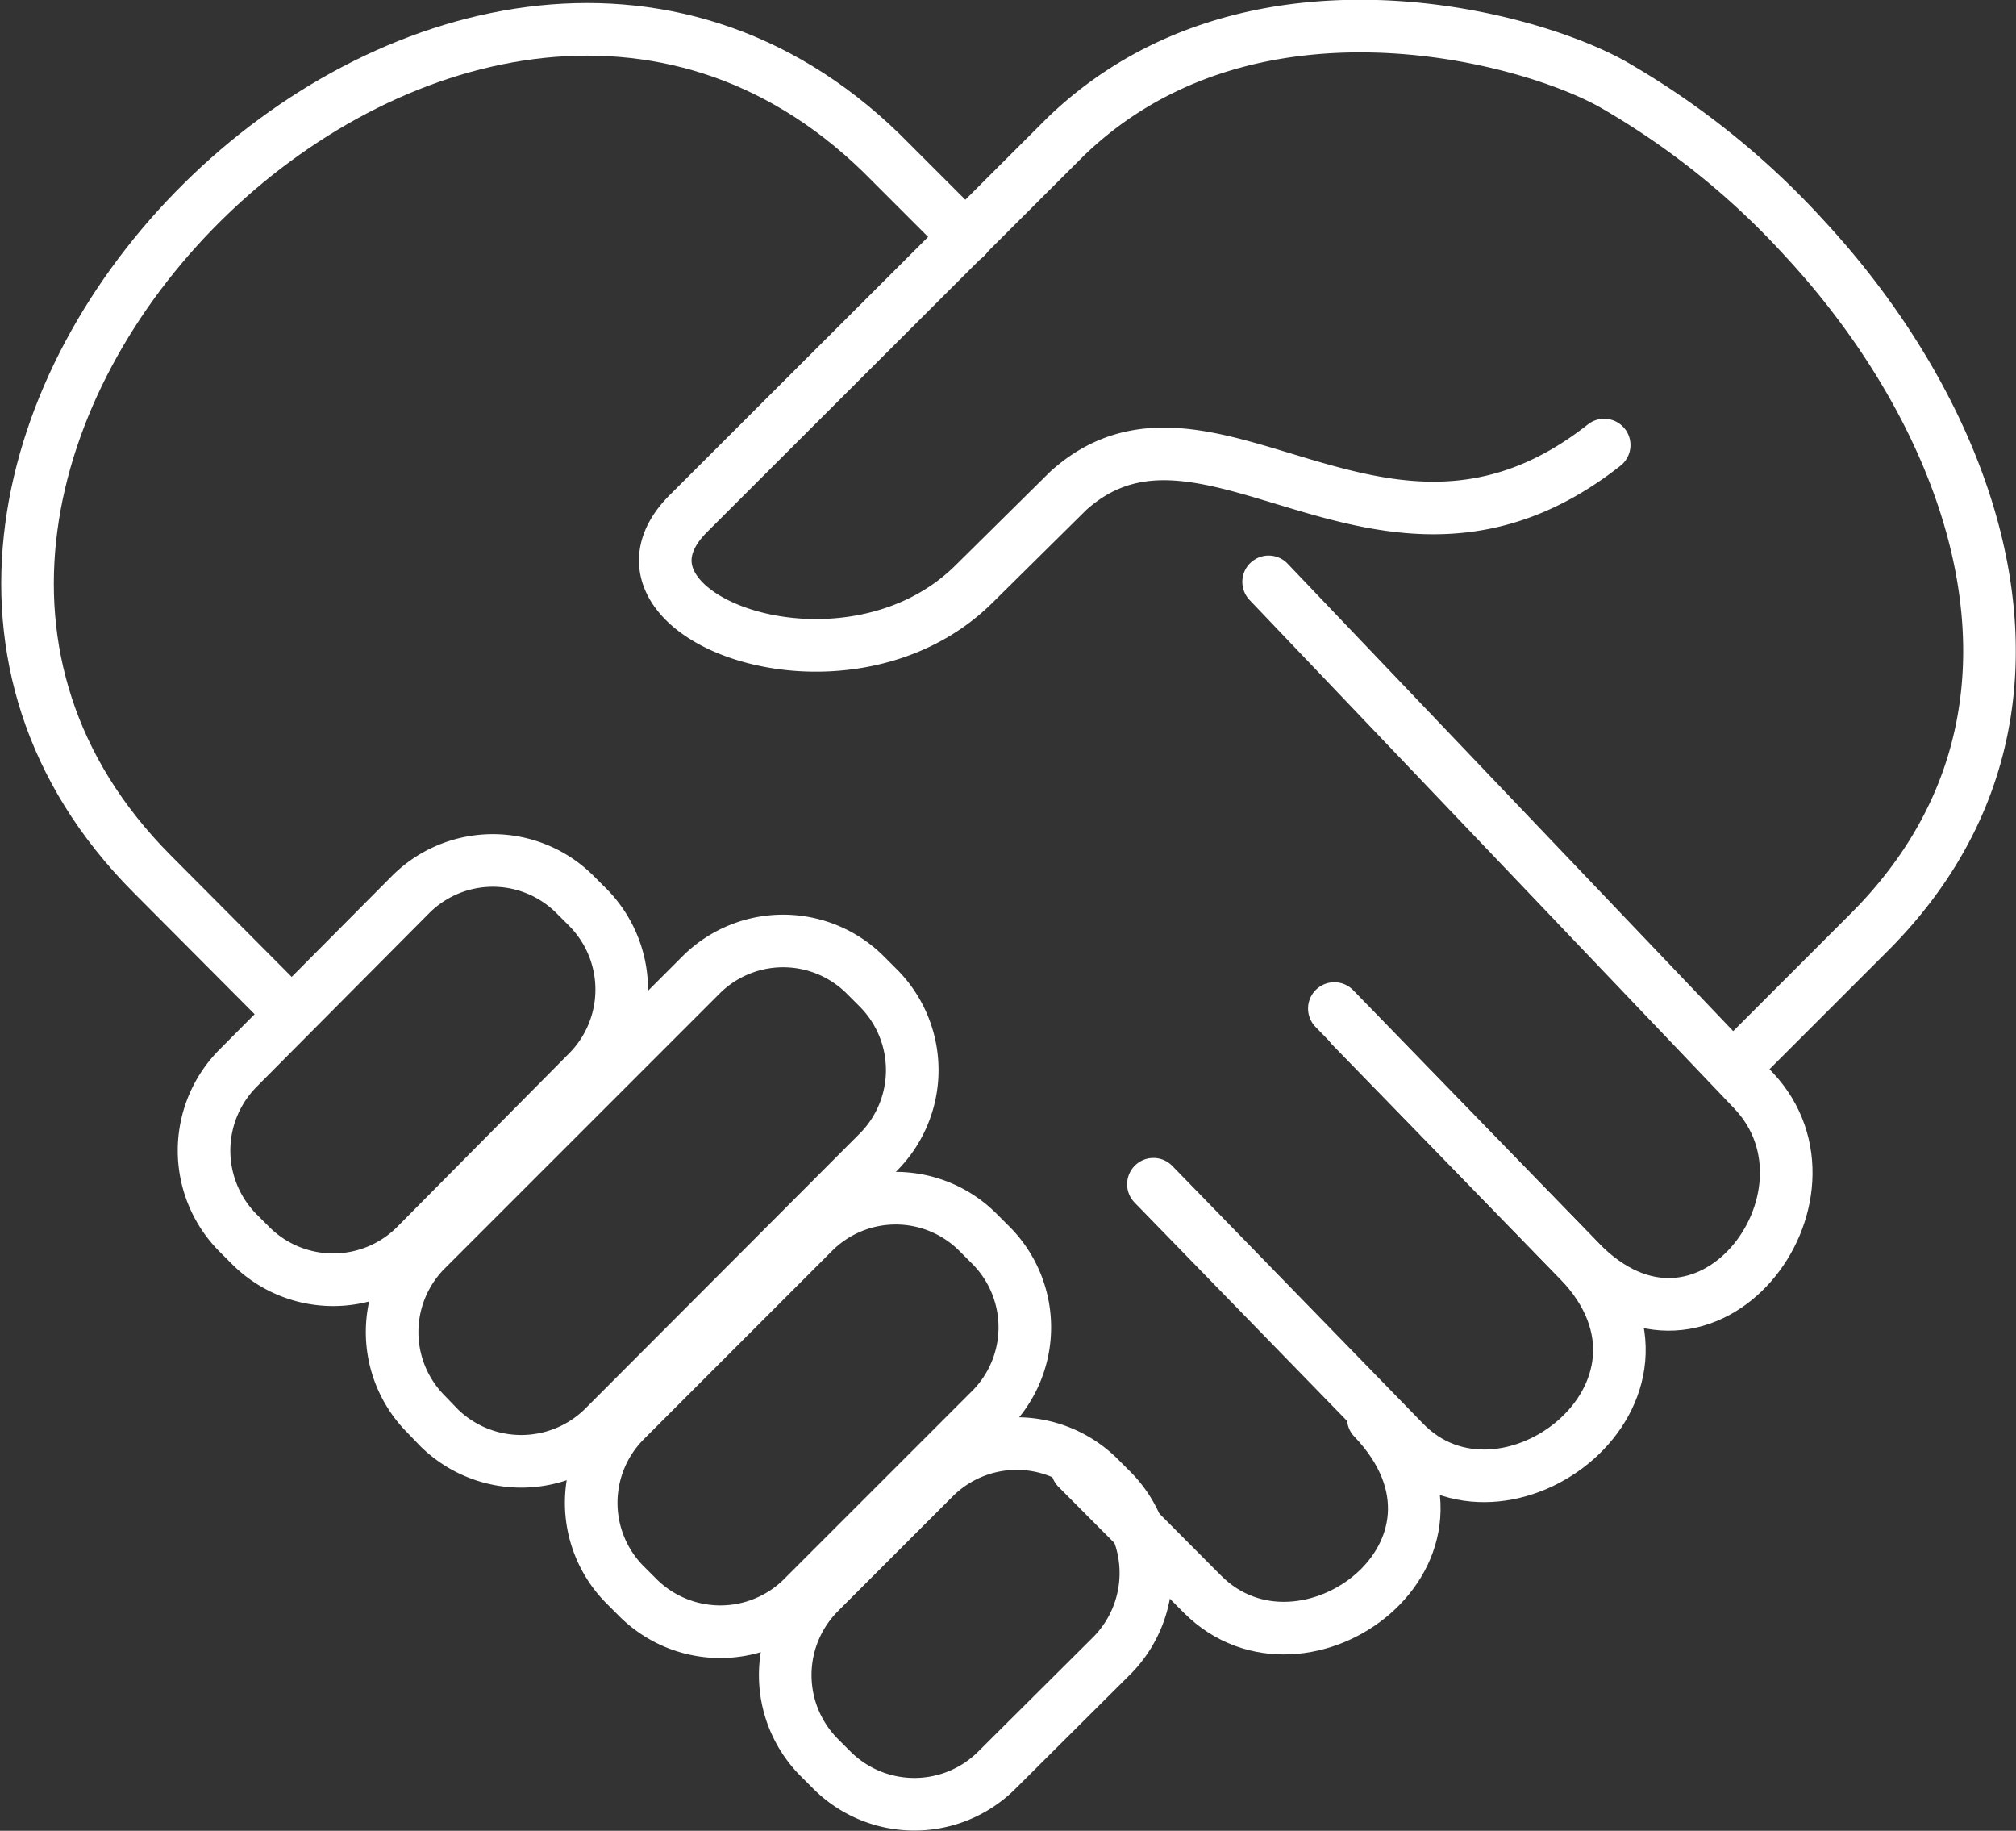
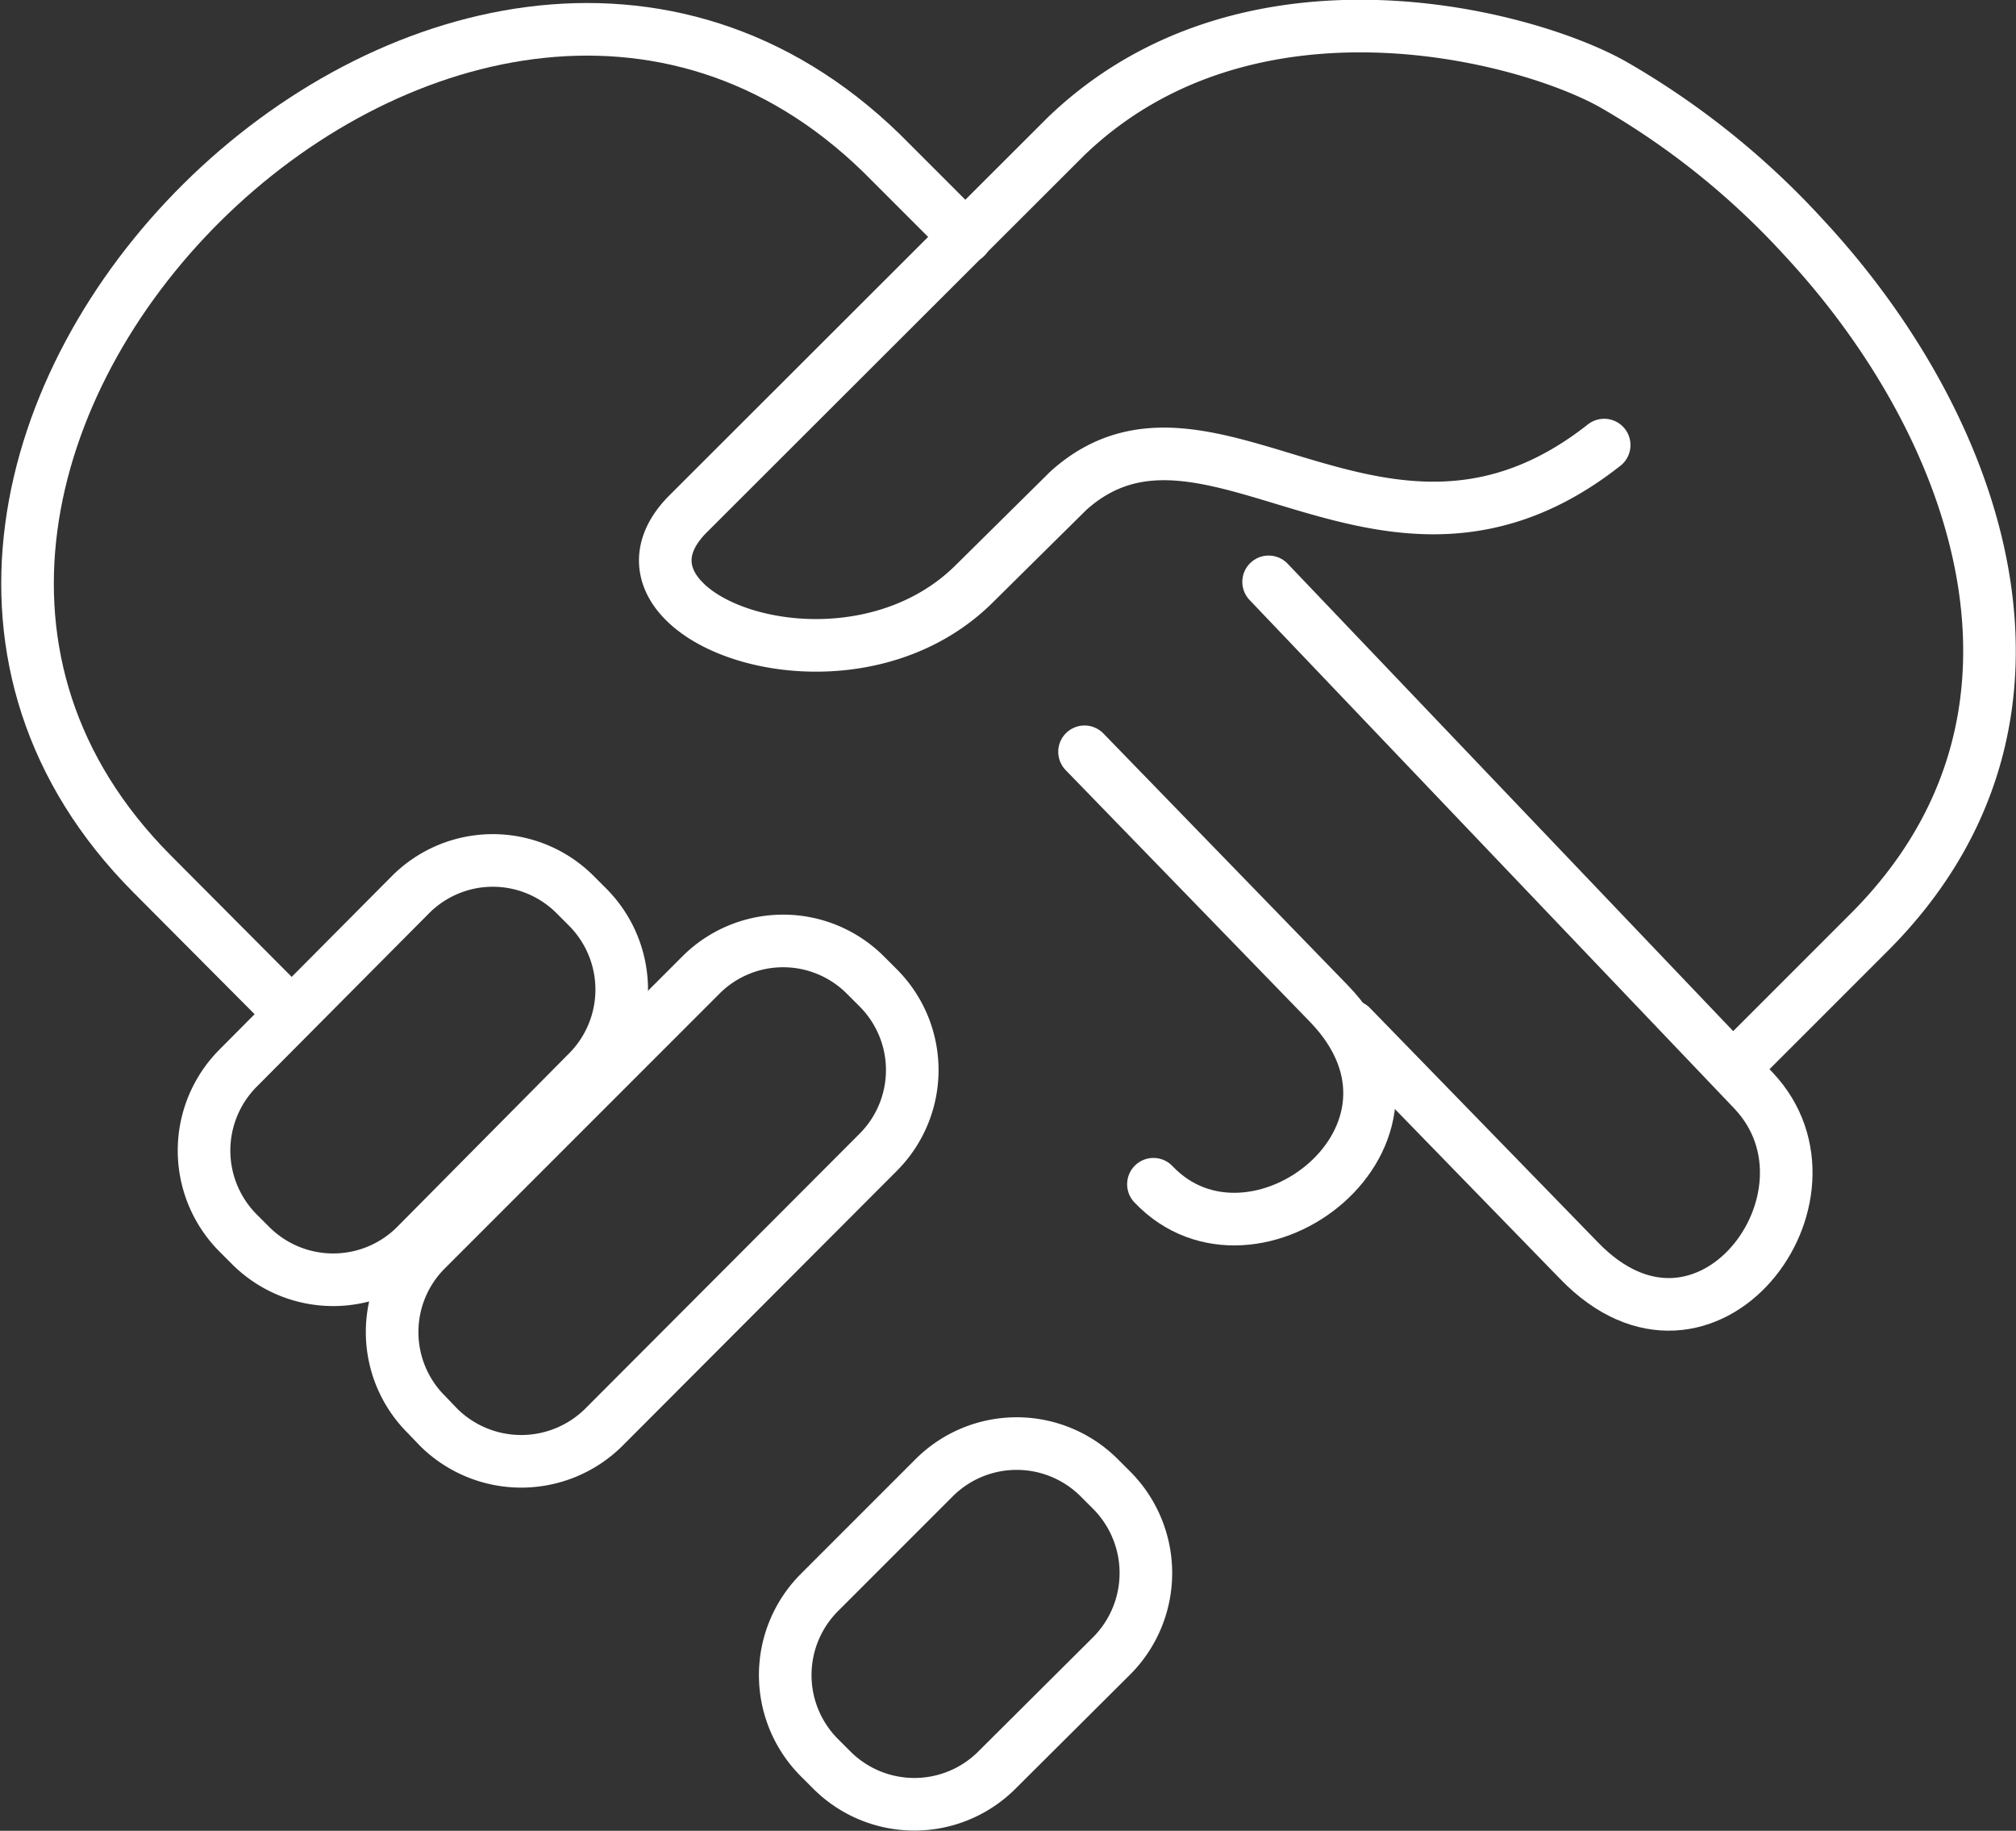
<svg xmlns="http://www.w3.org/2000/svg" width="38.33" height="34.8" viewBox="0 0 38.33 34.8">
  <rect x="0" y="0" width="38.33" height="34.8" fill="#333333" stroke="none" />
  <defs>
    <style>.a{fill:none;stroke:#fff;stroke-linecap:round;stroke-linejoin:round;}</style>
  </defs>
  <path class="a" d="M33.14,20.12l2.39-2.39c4.11-4.1,2.08-9.65-1.23-13.21A15.08,15.08,0,0,0,30.66,1.6c-1.68-.94-6.95-2.33-10.4,1L13.09,9.76c-1.93,1.92,2.95,3.78,5.42,1.35l1.8-1.78c2.67-2.41,6,2.43,10.19-.87" />
  <path class="a" d="M5.27,19,2.89,16.61C-5,8.68,8.7-4.93,16.76,2.91l1.6,1.6" />
  <path class="a" d="M24.12,11.06l9.22,9.67c1.89,2-.91,5.73-3.32,3.23l-4.33-4.45" />
-   <path class="a" d="M21.93,22.51l4.75,4.88c1.9,2,5.75-.93,3.34-3.43l-4.65-4.79" />
-   <path class="a" d="M20.48,27.91l2.38,2.39c1.92,1.93,5.65-.83,3.25-3.34" />
+   <path class="a" d="M21.93,22.51c1.9,2,5.75-.93,3.34-3.43l-4.65-4.79" />
  <path class="a" d="M10.93,17l.25.25a2.22,2.22,0,0,1,0,3.12L7.89,23.69a2.22,2.22,0,0,1-3.11,0l-.26-.26a2.22,2.22,0,0,1,0-3.12L7.81,17a2.21,2.21,0,0,1,3.12,0Z" />
  <path class="a" d="M16.45,18.53l.25.25a2.21,2.21,0,0,1,0,3.12l-5.23,5.24a2.23,2.23,0,0,1-3.12,0l-.25-.26a2.21,2.21,0,0,1,0-3.12l5.23-5.23a2.21,2.21,0,0,1,3.12,0Z" />
-   <path class="a" d="M18.59,23.42l.25.25a2.21,2.21,0,0,1,0,3.12l-3.59,3.59a2.22,2.22,0,0,1-3.11,0l-.26-.26a2.21,2.21,0,0,1,0-3.11l3.59-3.59a2.21,2.21,0,0,1,3.12,0Z" />
  <path class="a" d="M20.89,28.08l.26.26a2.23,2.23,0,0,1,0,3.12l-2.21,2.2a2.22,2.22,0,0,1-3.11,0l-.26-.26a2.22,2.22,0,0,1,0-3.12l2.2-2.2a2.22,2.22,0,0,1,3.12,0Z" />
</svg>